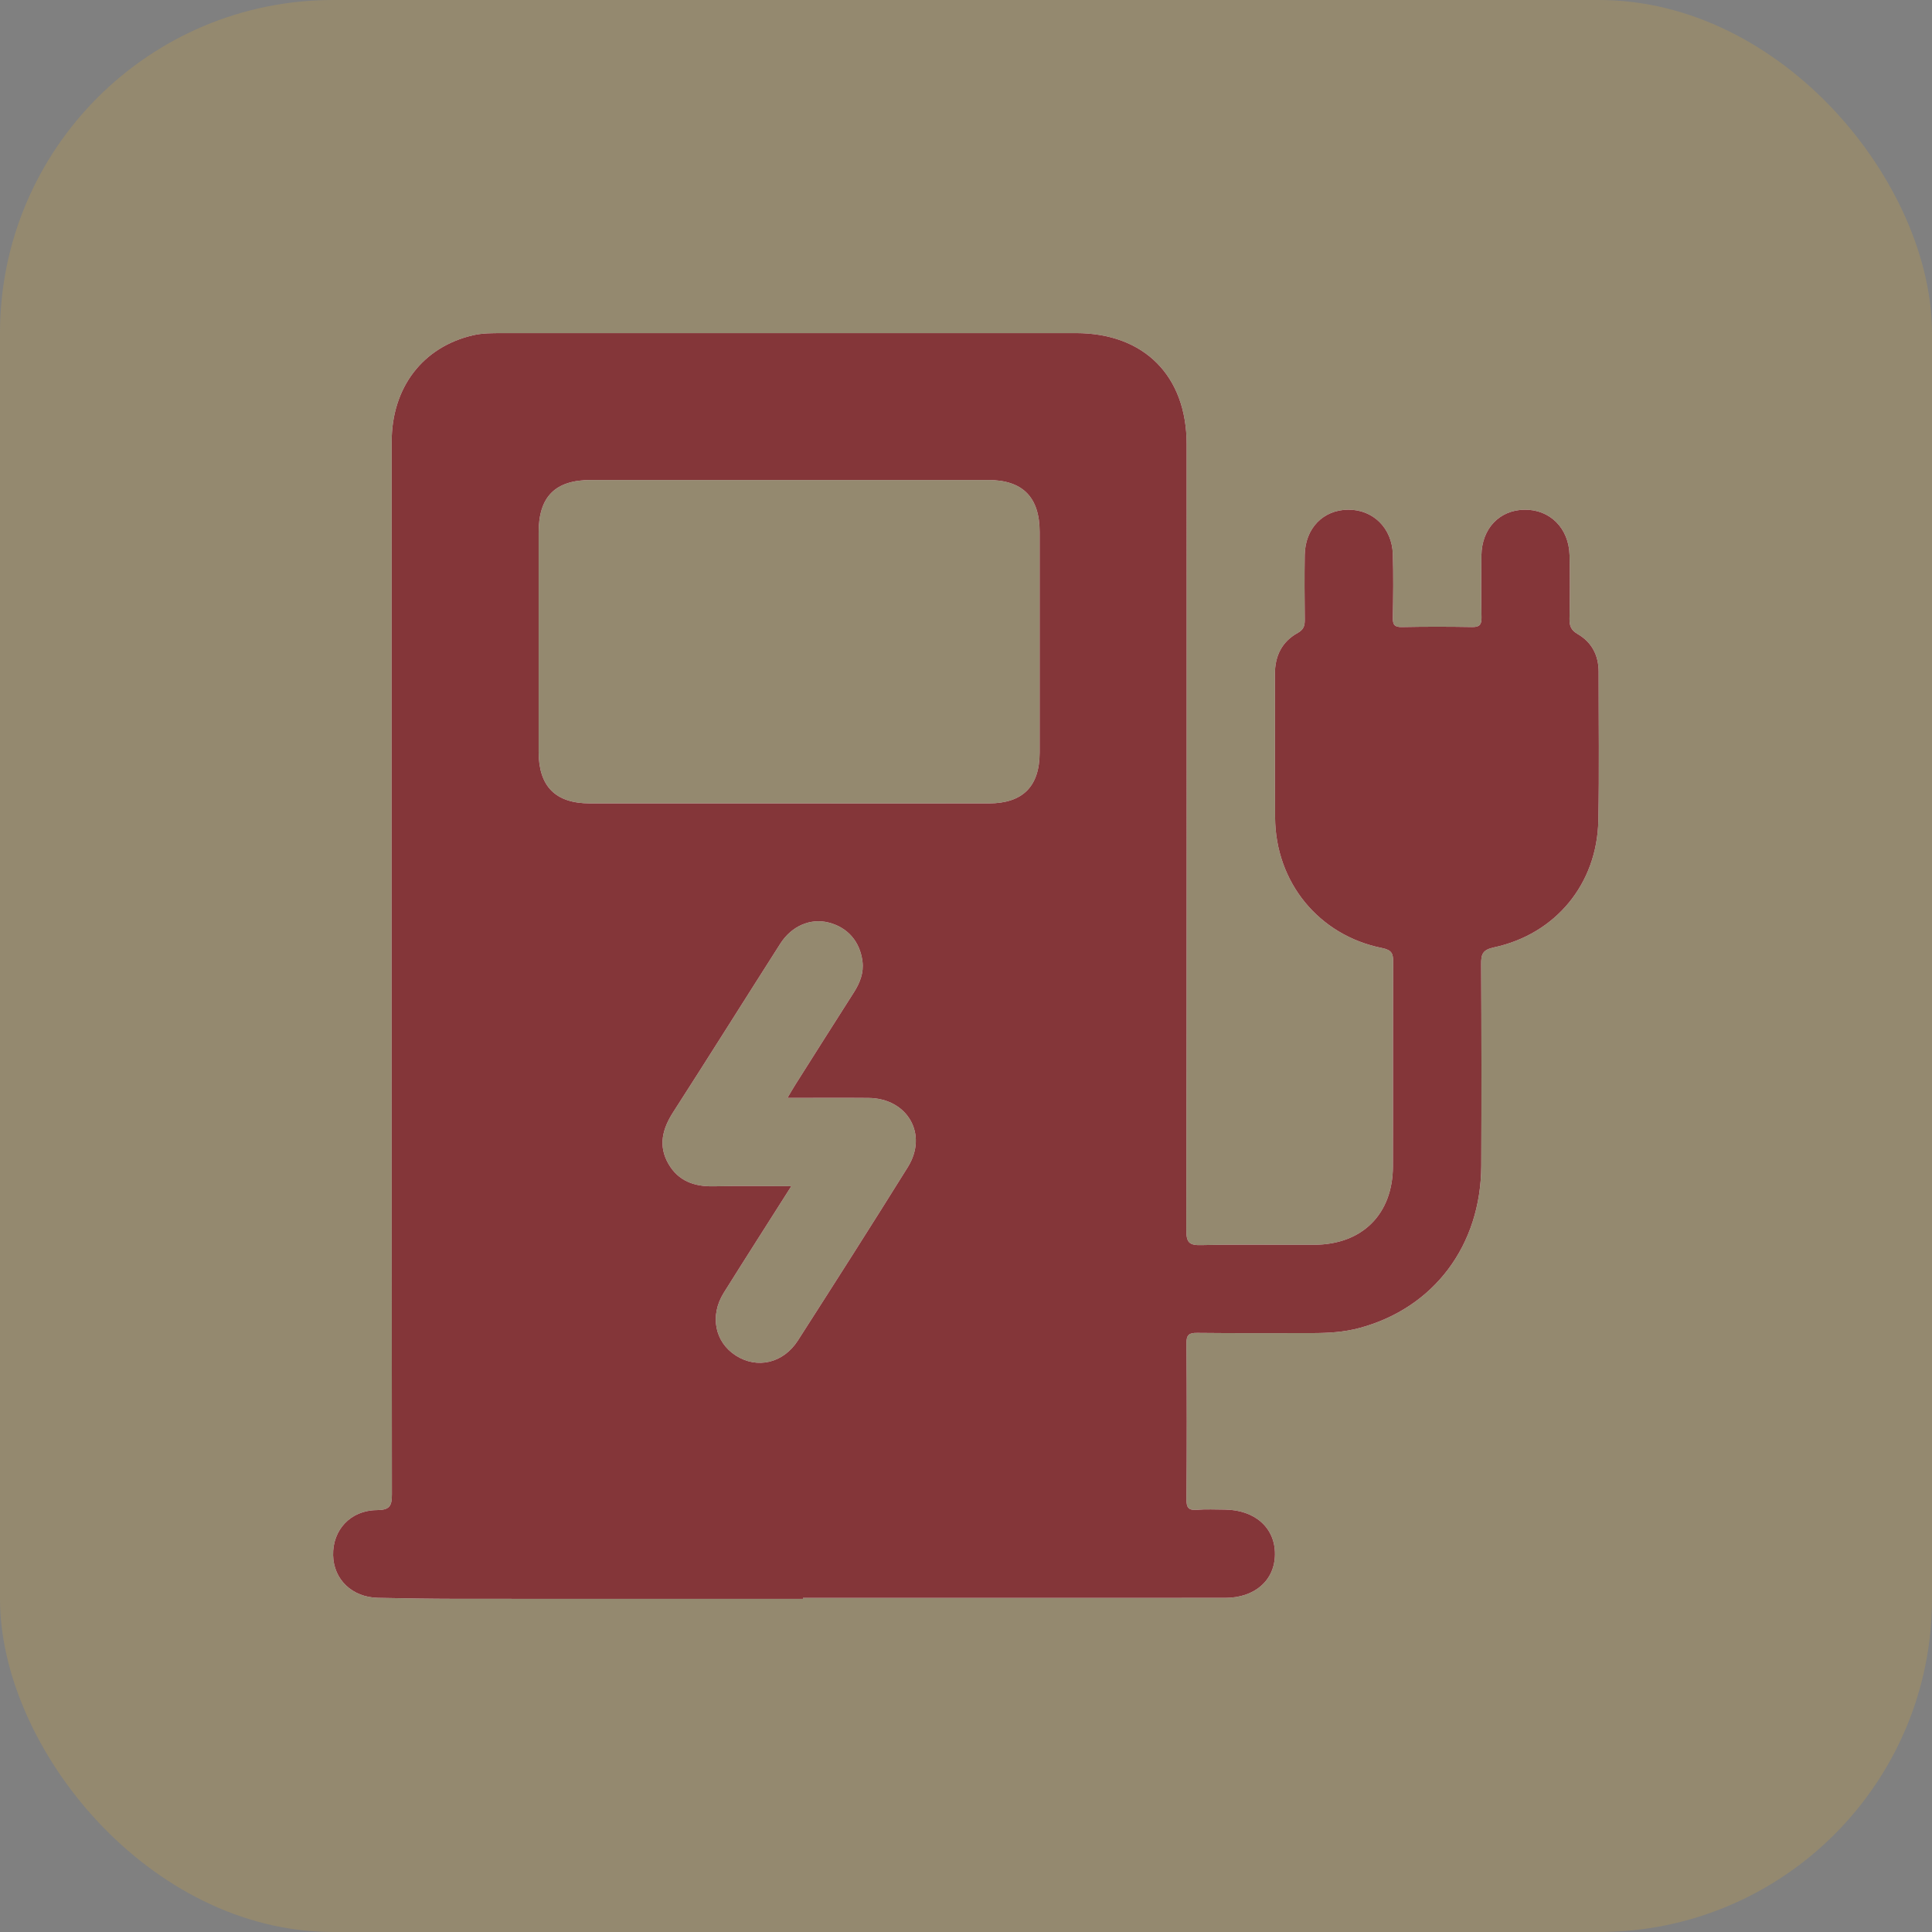
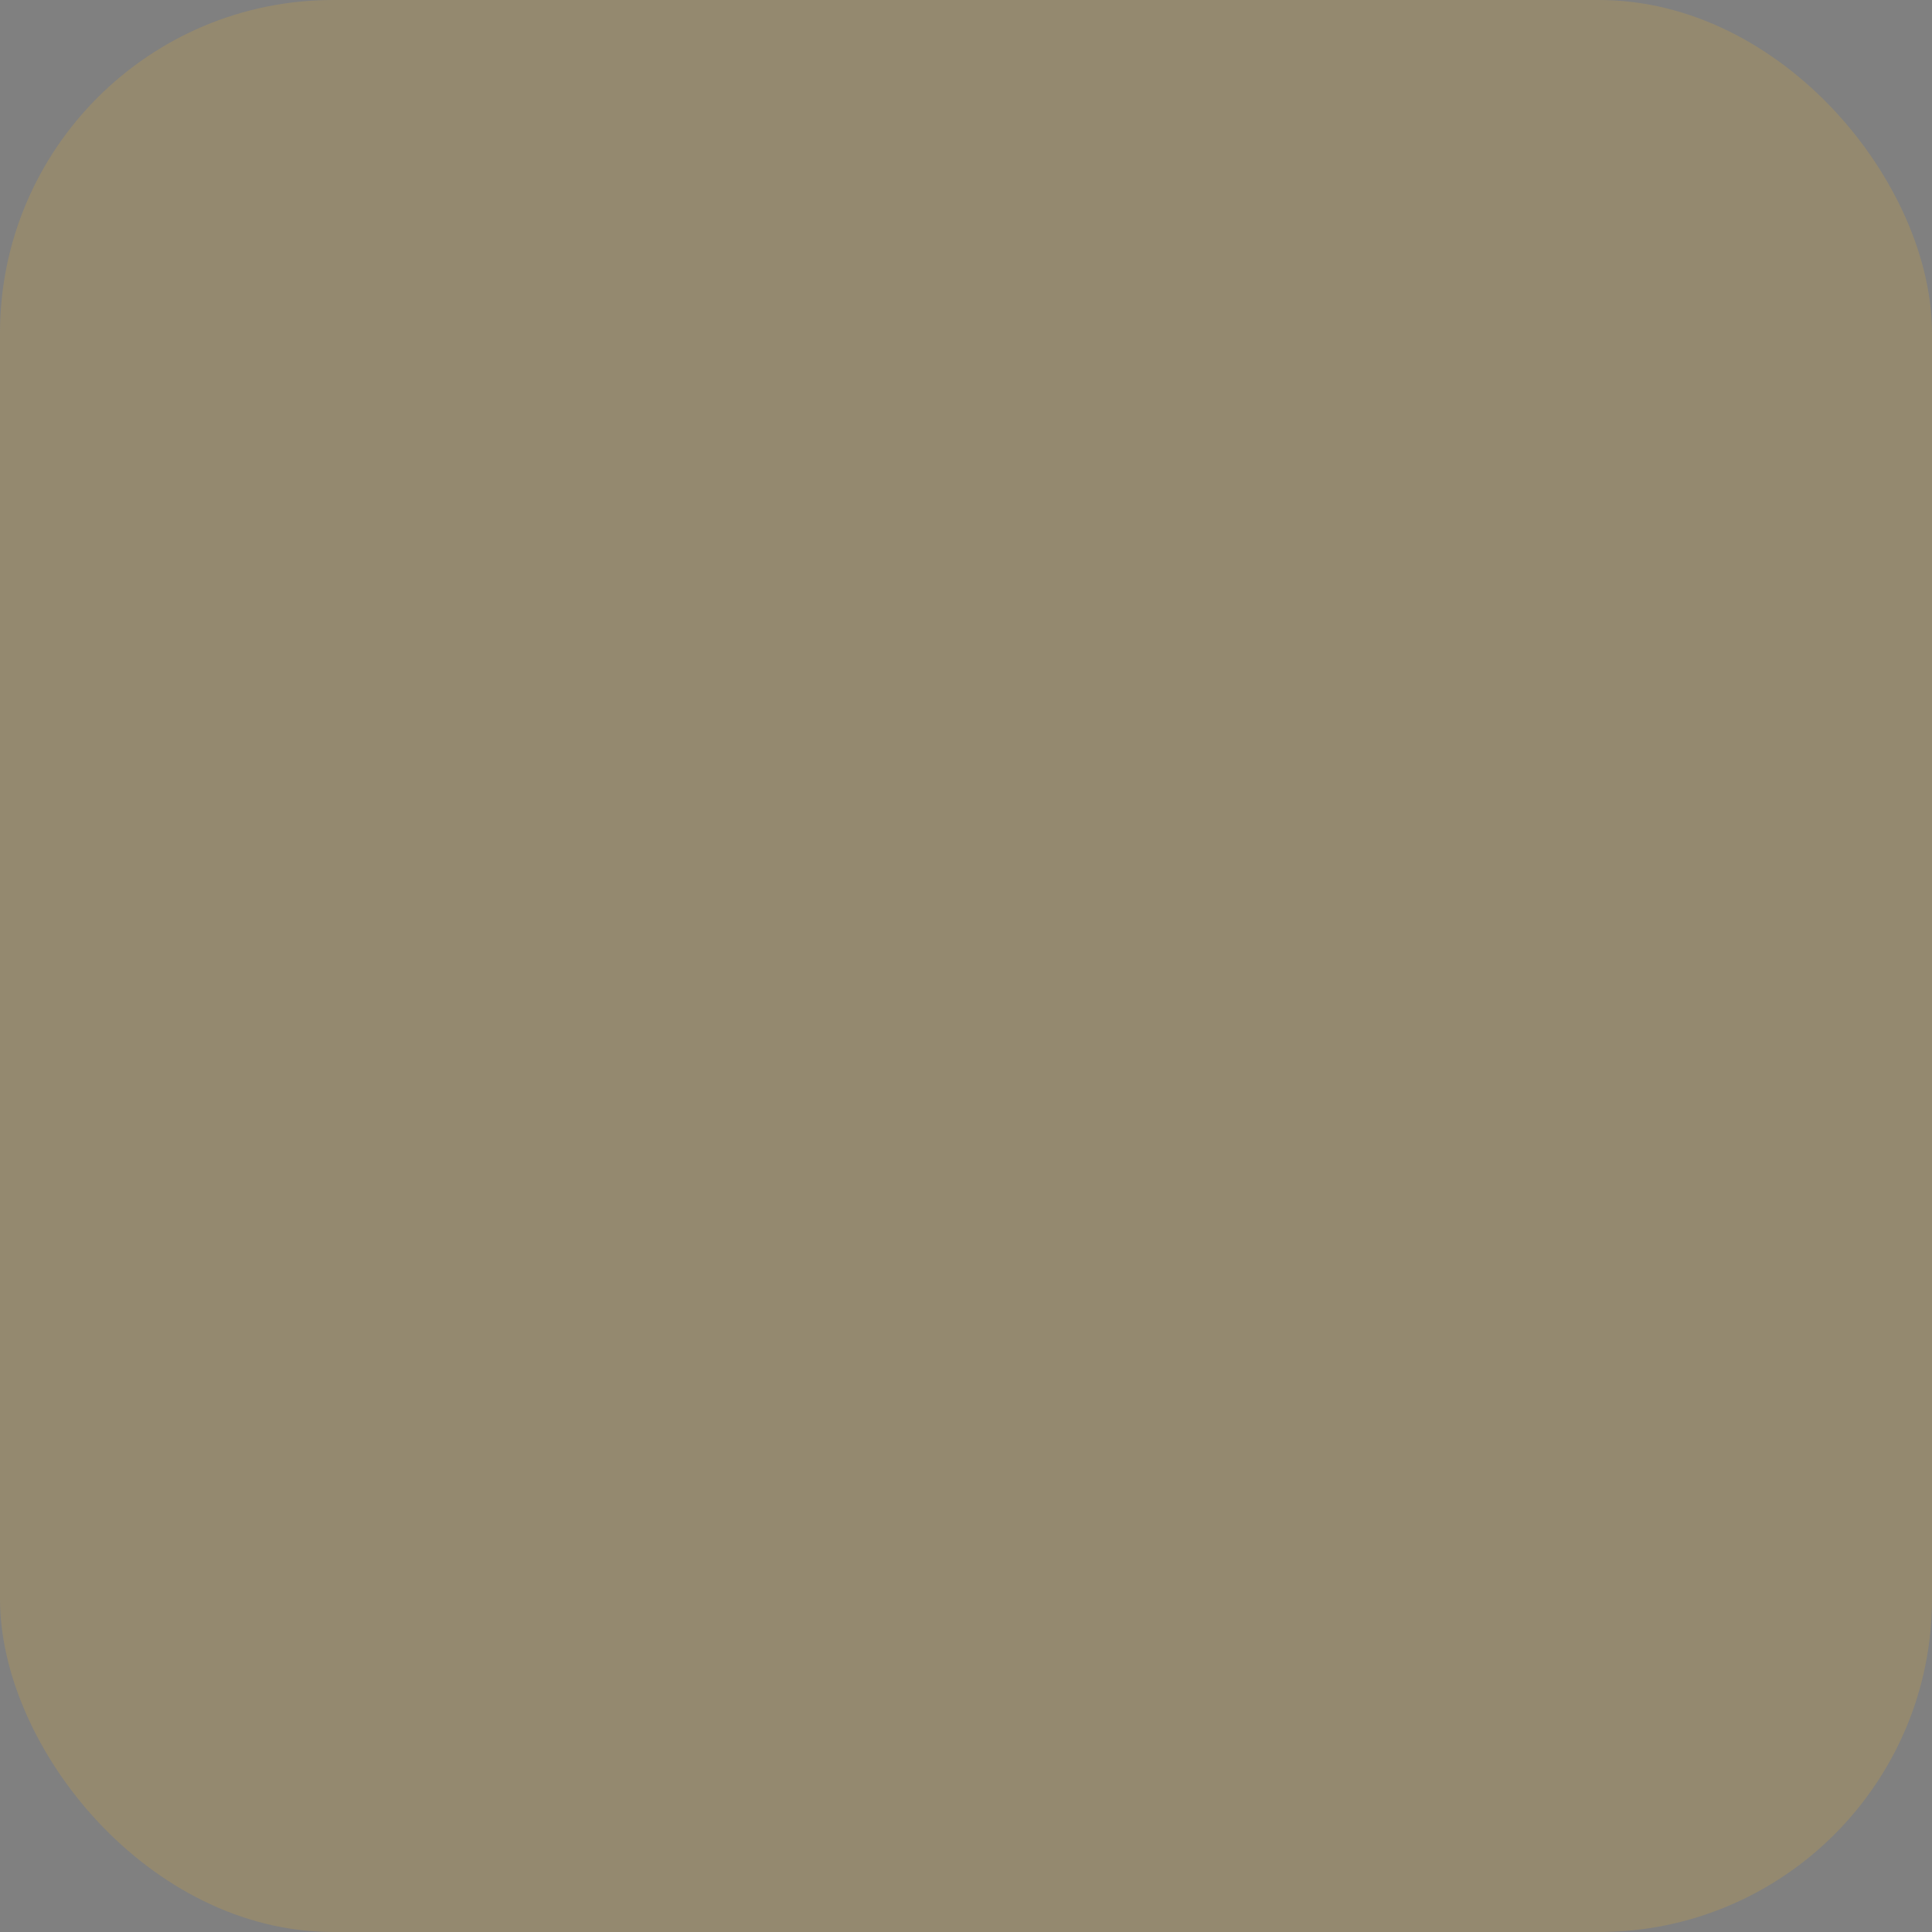
<svg xmlns="http://www.w3.org/2000/svg" width="58" height="58" viewBox="0 0 58 58" fill="none">
  <rect x="0" y="0" width="58" height="58" fill="#808080" stroke="none" />
  <rect width="58" height="58" rx="10" fill="#E6B22D" fill-opacity="0.2" />
  <g clip-path="url(#clip0_121_1833)">
-     <path d="M47.992 20.167C47.992 19.672 47.785 19.279 47.361 19.033C47.157 18.916 47.115 18.782 47.118 18.57C47.13 17.936 47.135 17.301 47.119 16.667C47.098 15.853 46.528 15.29 45.765 15.302C45.014 15.312 44.484 15.868 44.473 16.674C44.465 17.294 44.463 17.916 44.476 18.537C44.479 18.748 44.421 18.828 44.199 18.824C43.494 18.812 42.79 18.811 42.085 18.825C41.858 18.829 41.811 18.75 41.814 18.541C41.826 17.906 41.834 17.271 41.814 16.637C41.788 15.848 41.217 15.296 40.473 15.301C39.72 15.307 39.182 15.861 39.169 16.662C39.159 17.311 39.163 17.959 39.17 18.608C39.171 18.787 39.137 18.901 38.958 19.001C38.483 19.264 38.273 19.692 38.274 20.235C38.28 21.67 38.268 23.106 38.279 24.541C38.292 26.486 39.588 28.078 41.488 28.46C41.785 28.52 41.825 28.628 41.824 28.885C41.815 30.927 41.824 32.97 41.817 35.013C41.813 36.45 40.897 37.361 39.46 37.369C38.328 37.374 37.195 37.353 36.063 37.379C35.703 37.388 35.614 37.303 35.615 36.935C35.627 29.069 35.625 21.202 35.624 13.336C35.624 11.283 34.349 10.001 32.301 10C26.556 10 20.81 10 15.065 10.001C14.776 10.001 14.487 9.999 14.2 10.065C12.69 10.416 11.758 11.631 11.758 13.268C11.757 23.799 11.755 34.329 11.765 44.859C11.767 45.221 11.692 45.332 11.308 45.335C10.519 45.342 9.983 45.934 10 46.689C10.015 47.418 10.57 47.951 11.346 47.968C12.132 47.984 12.918 47.997 13.706 47.998C17.172 48.001 20.638 47.999 24.105 47.999V47.97C28.33 47.97 32.556 47.971 36.782 47.969C37.672 47.969 38.268 47.442 38.275 46.664C38.283 45.868 37.675 45.326 36.767 45.319C36.491 45.319 36.213 45.302 35.939 45.325C35.686 45.346 35.616 45.269 35.618 45.01C35.632 43.45 35.63 41.891 35.618 40.332C35.616 40.07 35.694 40.011 35.944 40.014C37.09 40.027 38.237 40.02 39.383 40.02C39.867 40.02 40.346 39.994 40.818 39.866C43.046 39.265 44.46 37.39 44.469 34.994C44.477 32.98 44.477 30.964 44.465 28.949C44.462 28.646 44.507 28.515 44.851 28.441C46.704 28.041 47.944 26.533 47.983 24.639C48.013 23.149 47.991 21.658 47.992 20.167ZM27.253 35.038C26.168 36.781 25.063 38.511 23.955 40.24C23.515 40.927 22.732 41.105 22.09 40.695C21.458 40.291 21.299 39.496 21.729 38.809C22.385 37.761 23.052 36.72 23.756 35.61C22.935 35.61 22.183 35.597 21.432 35.614C20.849 35.627 20.365 35.459 20.066 34.938C19.754 34.395 19.886 33.891 20.21 33.387C21.29 31.707 22.351 30.014 23.425 28.33C23.767 27.795 24.333 27.558 24.875 27.695C25.446 27.839 25.817 28.264 25.892 28.863C25.935 29.209 25.814 29.51 25.631 29.797C25.045 30.714 24.464 31.634 23.882 32.554C23.81 32.666 23.745 32.783 23.64 32.96C24.5 32.96 25.287 32.954 26.073 32.961C27.244 32.971 27.869 34.051 27.253 35.038ZM31.211 22.591C31.21 23.61 30.703 24.117 29.685 24.119C27.682 24.122 25.68 24.119 23.678 24.119C21.677 24.119 19.701 24.12 17.713 24.119C16.675 24.119 16.171 23.61 16.17 22.566C16.169 20.372 16.169 18.177 16.17 15.984C16.171 14.909 16.669 14.41 17.736 14.41C21.714 14.409 25.69 14.409 29.667 14.41C30.698 14.41 31.21 14.925 31.211 15.967C31.212 18.175 31.213 20.383 31.211 22.591Z" fill="#FEFEFE" />
-     <path d="M47.992 20.167C47.992 19.672 47.785 19.279 47.361 19.033C47.157 18.916 47.115 18.782 47.118 18.57C47.13 17.936 47.135 17.301 47.119 16.667C47.098 15.853 46.528 15.29 45.765 15.302C45.014 15.312 44.484 15.868 44.473 16.674C44.465 17.294 44.463 17.916 44.476 18.537C44.479 18.748 44.421 18.828 44.199 18.824C43.494 18.812 42.79 18.811 42.085 18.825C41.858 18.829 41.811 18.75 41.814 18.541C41.826 17.906 41.834 17.271 41.814 16.637C41.788 15.848 41.217 15.296 40.473 15.301C39.72 15.307 39.182 15.861 39.169 16.662C39.159 17.311 39.163 17.959 39.17 18.608C39.171 18.787 39.137 18.901 38.958 19.001C38.483 19.264 38.273 19.692 38.274 20.235C38.28 21.67 38.268 23.106 38.279 24.541C38.292 26.486 39.588 28.078 41.488 28.46C41.785 28.52 41.825 28.628 41.824 28.885C41.815 30.927 41.824 32.97 41.817 35.013C41.813 36.45 40.897 37.361 39.46 37.369C38.328 37.374 37.195 37.353 36.063 37.379C35.703 37.388 35.614 37.303 35.615 36.935C35.627 29.069 35.625 21.202 35.624 13.336C35.624 11.283 34.349 10.001 32.301 10C26.556 10 20.81 10 15.065 10.001C14.776 10.001 14.487 9.999 14.2 10.065C12.69 10.416 11.758 11.631 11.758 13.268C11.757 23.799 11.755 34.329 11.765 44.859C11.767 45.221 11.692 45.332 11.308 45.335C10.519 45.342 9.983 45.934 10 46.689C10.015 47.418 10.57 47.951 11.346 47.968C12.132 47.984 12.918 47.997 13.706 47.998C17.172 48.001 20.638 47.999 24.105 47.999V47.97C28.33 47.97 32.556 47.971 36.782 47.969C37.672 47.969 38.268 47.442 38.275 46.664C38.283 45.868 37.675 45.326 36.767 45.319C36.491 45.319 36.213 45.302 35.939 45.325C35.686 45.346 35.616 45.269 35.618 45.01C35.632 43.45 35.63 41.891 35.618 40.332C35.616 40.07 35.694 40.011 35.944 40.014C37.09 40.027 38.237 40.02 39.383 40.02C39.867 40.02 40.346 39.994 40.818 39.866C43.046 39.265 44.46 37.39 44.469 34.994C44.477 32.98 44.477 30.964 44.465 28.949C44.462 28.646 44.507 28.515 44.851 28.441C46.704 28.041 47.944 26.533 47.983 24.639C48.013 23.149 47.991 21.658 47.992 20.167ZM27.253 35.038C26.168 36.781 25.063 38.511 23.955 40.24C23.515 40.927 22.732 41.105 22.09 40.695C21.458 40.291 21.299 39.496 21.729 38.809C22.385 37.761 23.052 36.72 23.756 35.61C22.935 35.61 22.183 35.597 21.432 35.614C20.849 35.627 20.365 35.459 20.066 34.938C19.754 34.395 19.886 33.891 20.21 33.387C21.29 31.707 22.351 30.014 23.425 28.33C23.767 27.795 24.333 27.558 24.875 27.695C25.446 27.839 25.817 28.264 25.892 28.863C25.935 29.209 25.814 29.51 25.631 29.797C25.045 30.714 24.464 31.634 23.882 32.554C23.81 32.666 23.745 32.783 23.64 32.96C24.5 32.96 25.287 32.954 26.073 32.961C27.244 32.971 27.869 34.051 27.253 35.038ZM31.211 22.591C31.21 23.61 30.703 24.117 29.685 24.119C27.682 24.122 25.68 24.119 23.678 24.119C21.677 24.119 19.701 24.12 17.713 24.119C16.675 24.119 16.171 23.61 16.17 22.566C16.169 20.372 16.169 18.177 16.17 15.984C16.171 14.909 16.669 14.41 17.736 14.41C21.714 14.409 25.69 14.409 29.667 14.41C30.698 14.41 31.21 14.925 31.211 15.967C31.212 18.175 31.213 20.383 31.211 22.591Z" fill="#843639" />
-   </g>
+     </g>
  <defs>
    <clipPath id="clip0_121_1833">
      <rect width="38" height="38" fill="white" transform="translate(10 10)" />
    </clipPath>
  </defs>
</svg>